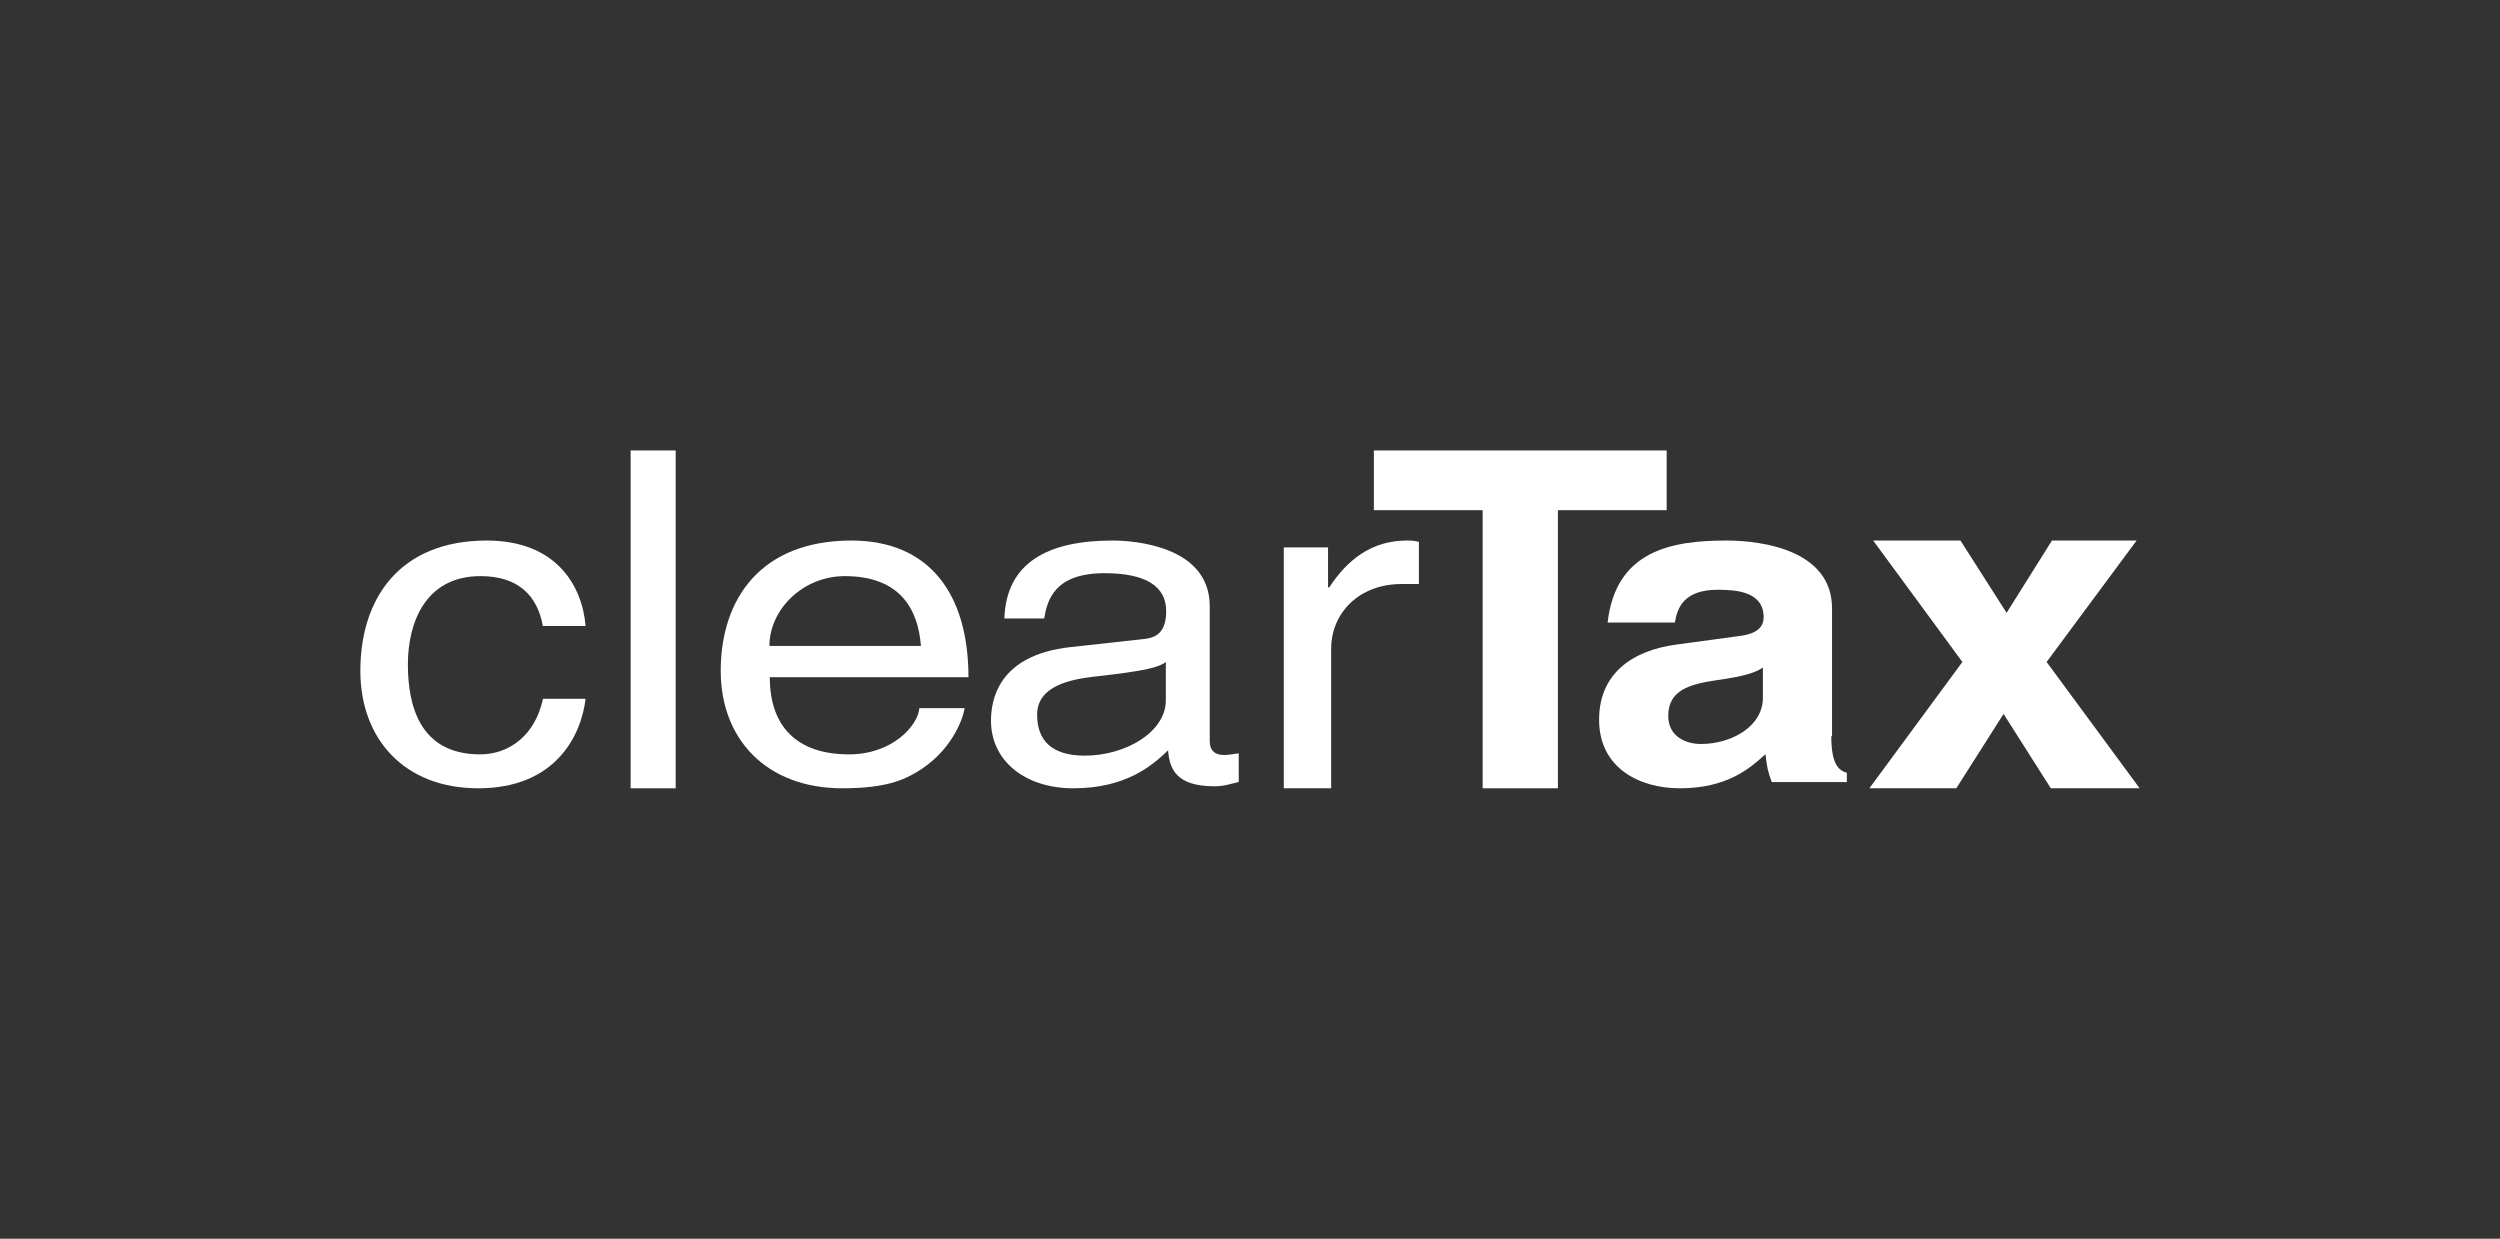
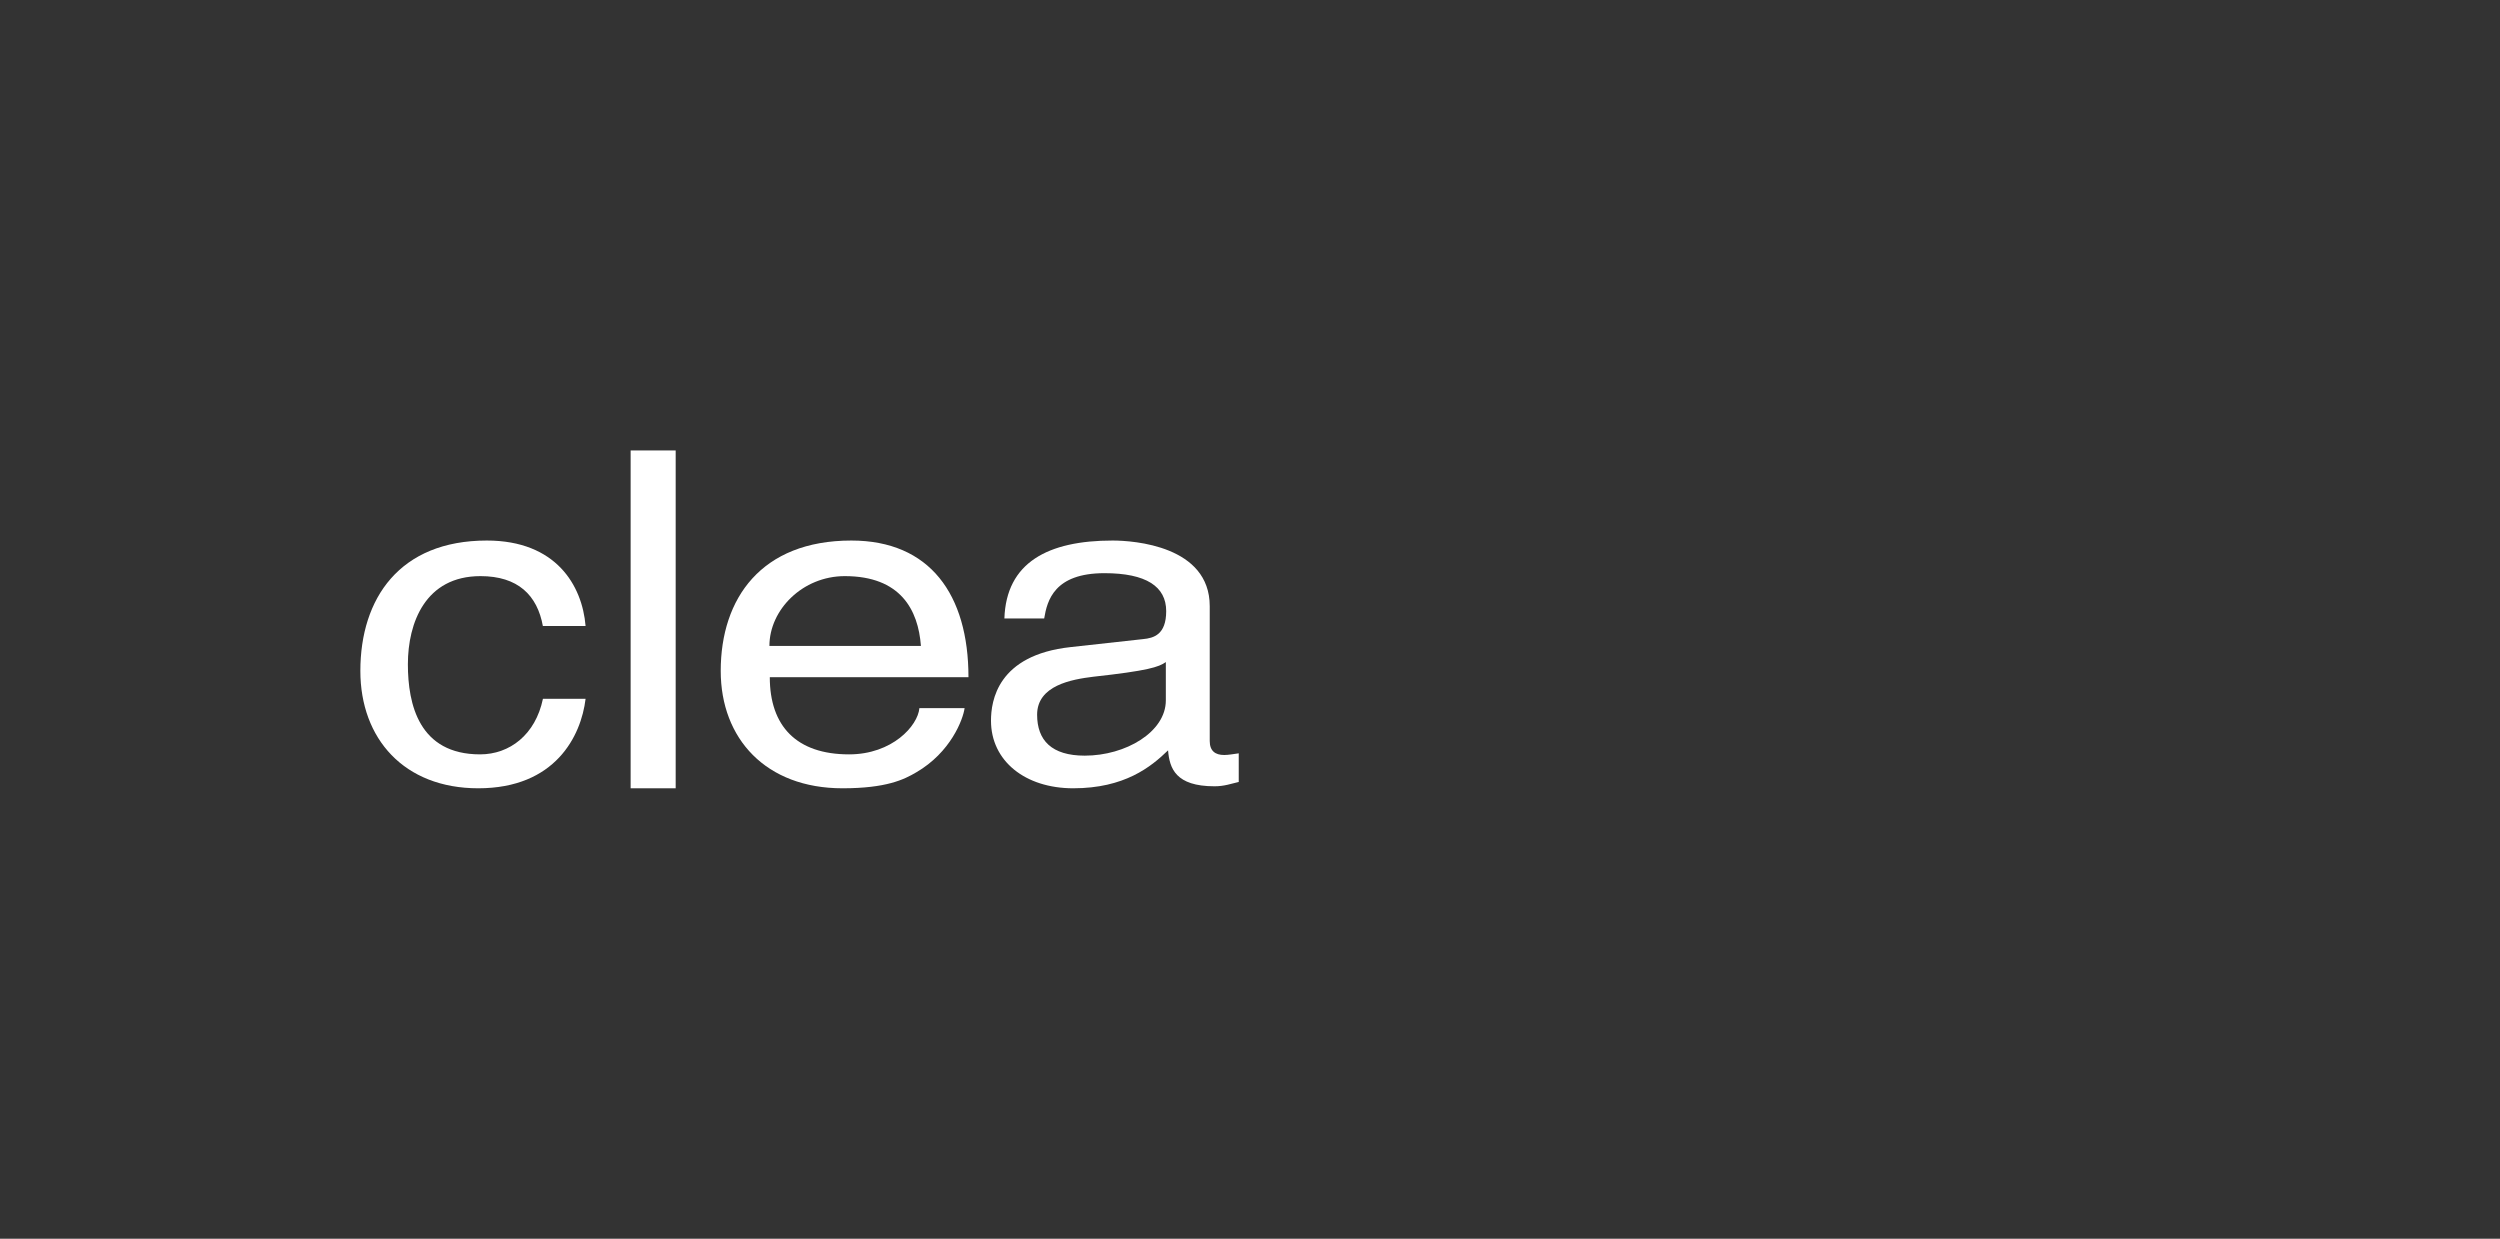
<svg xmlns="http://www.w3.org/2000/svg" width="111" height="55" viewBox="0 0 111 55" fill="none">
  <rect x="0" y="0" width="111" height="55" fill="#333333" stroke="none" />
  <path d="M24.106 27.809C23.857 26.422 22.993 25.58 21.332 25.58C18.89 25.58 18.11 27.647 18.11 29.493C18.11 31.279 18.608 33.494 21.316 33.494C22.628 33.494 23.774 32.623 24.106 31.028H26C25.801 32.682 24.654 35 21.233 35C17.944 35 16 32.8 16 29.788C16 26.569 17.744 24 21.615 24C24.688 24 25.851 25.993 26 27.795H24.106V27.809Z" fill="white" />
  <path d="M30 35H28V20H30V35Z" fill="white" />
  <path d="M42.828 31.442C42.76 31.944 42.211 33.405 40.683 34.291C40.134 34.616 39.345 35 37.406 35C34.008 35 32 32.8 32 29.788C32 26.569 33.802 24 37.8 24C41.284 24 43 26.392 43 30.069H34.179C34.179 32.239 35.364 33.494 37.697 33.494C39.619 33.494 40.752 32.224 40.821 31.442H42.828ZM40.889 28.68C40.769 27.071 39.98 25.58 37.509 25.58C35.638 25.58 34.162 27.071 34.162 28.68H40.889Z" fill="white" />
  <path d="M44.595 27.46C44.677 24.976 46.527 24 49.401 24C50.342 24 53.712 24.237 53.712 26.913V32.901C53.712 33.344 53.959 33.522 54.356 33.522C54.538 33.522 54.785 33.477 55 33.448V34.719C54.67 34.793 54.372 34.911 53.926 34.911C52.192 34.911 51.928 34.113 51.862 33.315C51.102 34.054 49.929 35 47.65 35C45.52 35 44 33.788 44 31.999C44 31.126 44.281 29.086 47.535 28.731L50.755 28.376C51.218 28.332 51.779 28.184 51.779 27.134C51.779 26.04 50.887 25.449 49.038 25.449C46.808 25.449 46.494 26.661 46.362 27.46H44.595ZM51.763 29.396C51.449 29.618 50.97 29.781 48.542 30.047C47.584 30.165 46.048 30.431 46.048 31.733C46.048 32.871 46.692 33.551 48.162 33.551C49.979 33.551 51.763 32.501 51.763 31.097V29.396Z" fill="white" />
-   <path d="M59.07 35H57V24.304H58.965V26.081H59.017C59.835 24.836 60.913 24 62.461 24C62.722 24 62.843 24.015 63 24.061V25.93H62.235C60.322 25.93 59.104 27.236 59.104 28.801V35H59.07Z" fill="white" />
-   <path d="M69.171 35H65.829V22.652H61V20H74V22.652H69.171V35Z" fill="white" />
-   <path d="M81.31 32.683C81.31 33.922 81.622 34.199 82 34.315V34.723H78.667C78.487 34.228 78.454 34.082 78.388 33.485C77.682 34.126 76.681 35 74.579 35C72.806 35 71 34.111 71 31.955C71 29.915 72.461 28.881 74.431 28.619L77.222 28.24C77.715 28.181 78.306 28.007 78.306 27.409C78.306 26.258 77.075 26.185 76.27 26.185C74.727 26.185 74.464 27.03 74.366 27.642H71.378C71.739 24.437 74.234 24 76.648 24C78.306 24 81.343 24.452 81.343 27.016V32.683H81.31ZM78.273 29.638C77.961 29.857 77.452 30.032 76.172 30.207C75.022 30.381 74.07 30.644 74.07 31.78C74.07 32.742 74.907 33.033 75.515 33.033C76.894 33.033 78.273 32.246 78.273 30.979V29.638Z" fill="white" />
-   <path d="M95 35H91.056L88.958 31.697L86.859 35H83L87.13 29.392L83.169 24H87.045L89.093 27.211L91.107 24H94.865L90.87 29.392L95 35Z" fill="white" />
</svg>